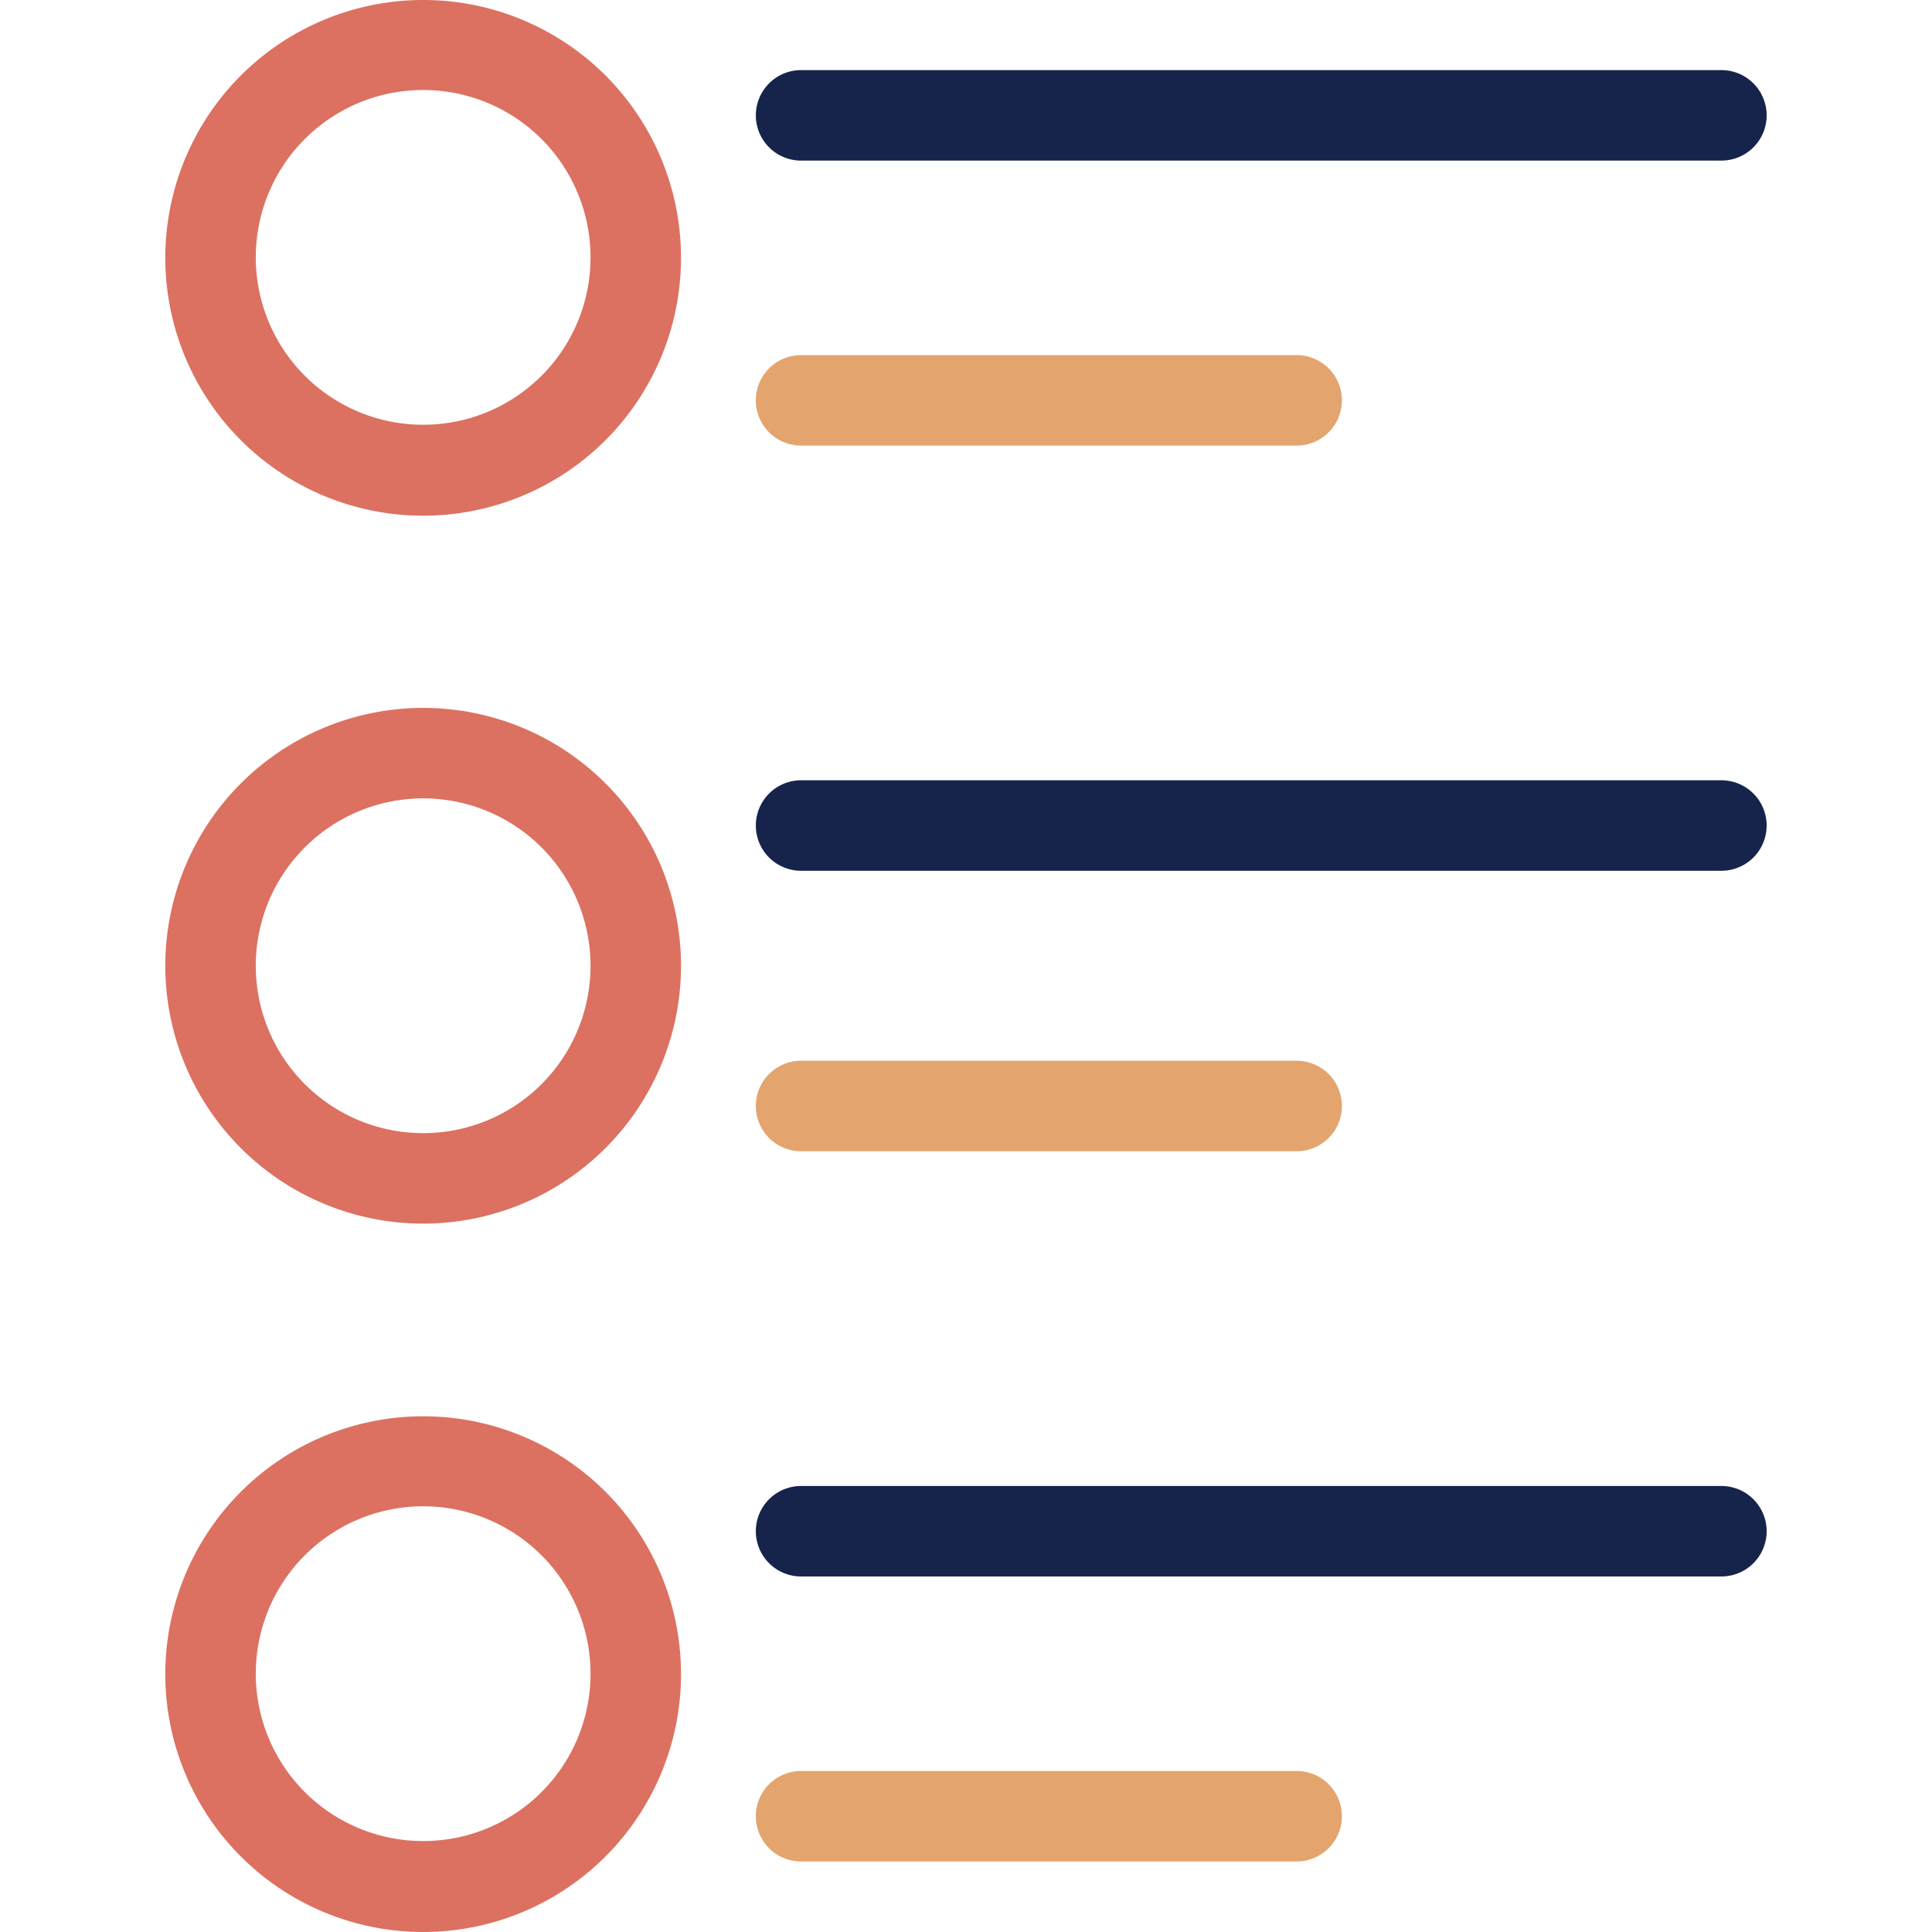
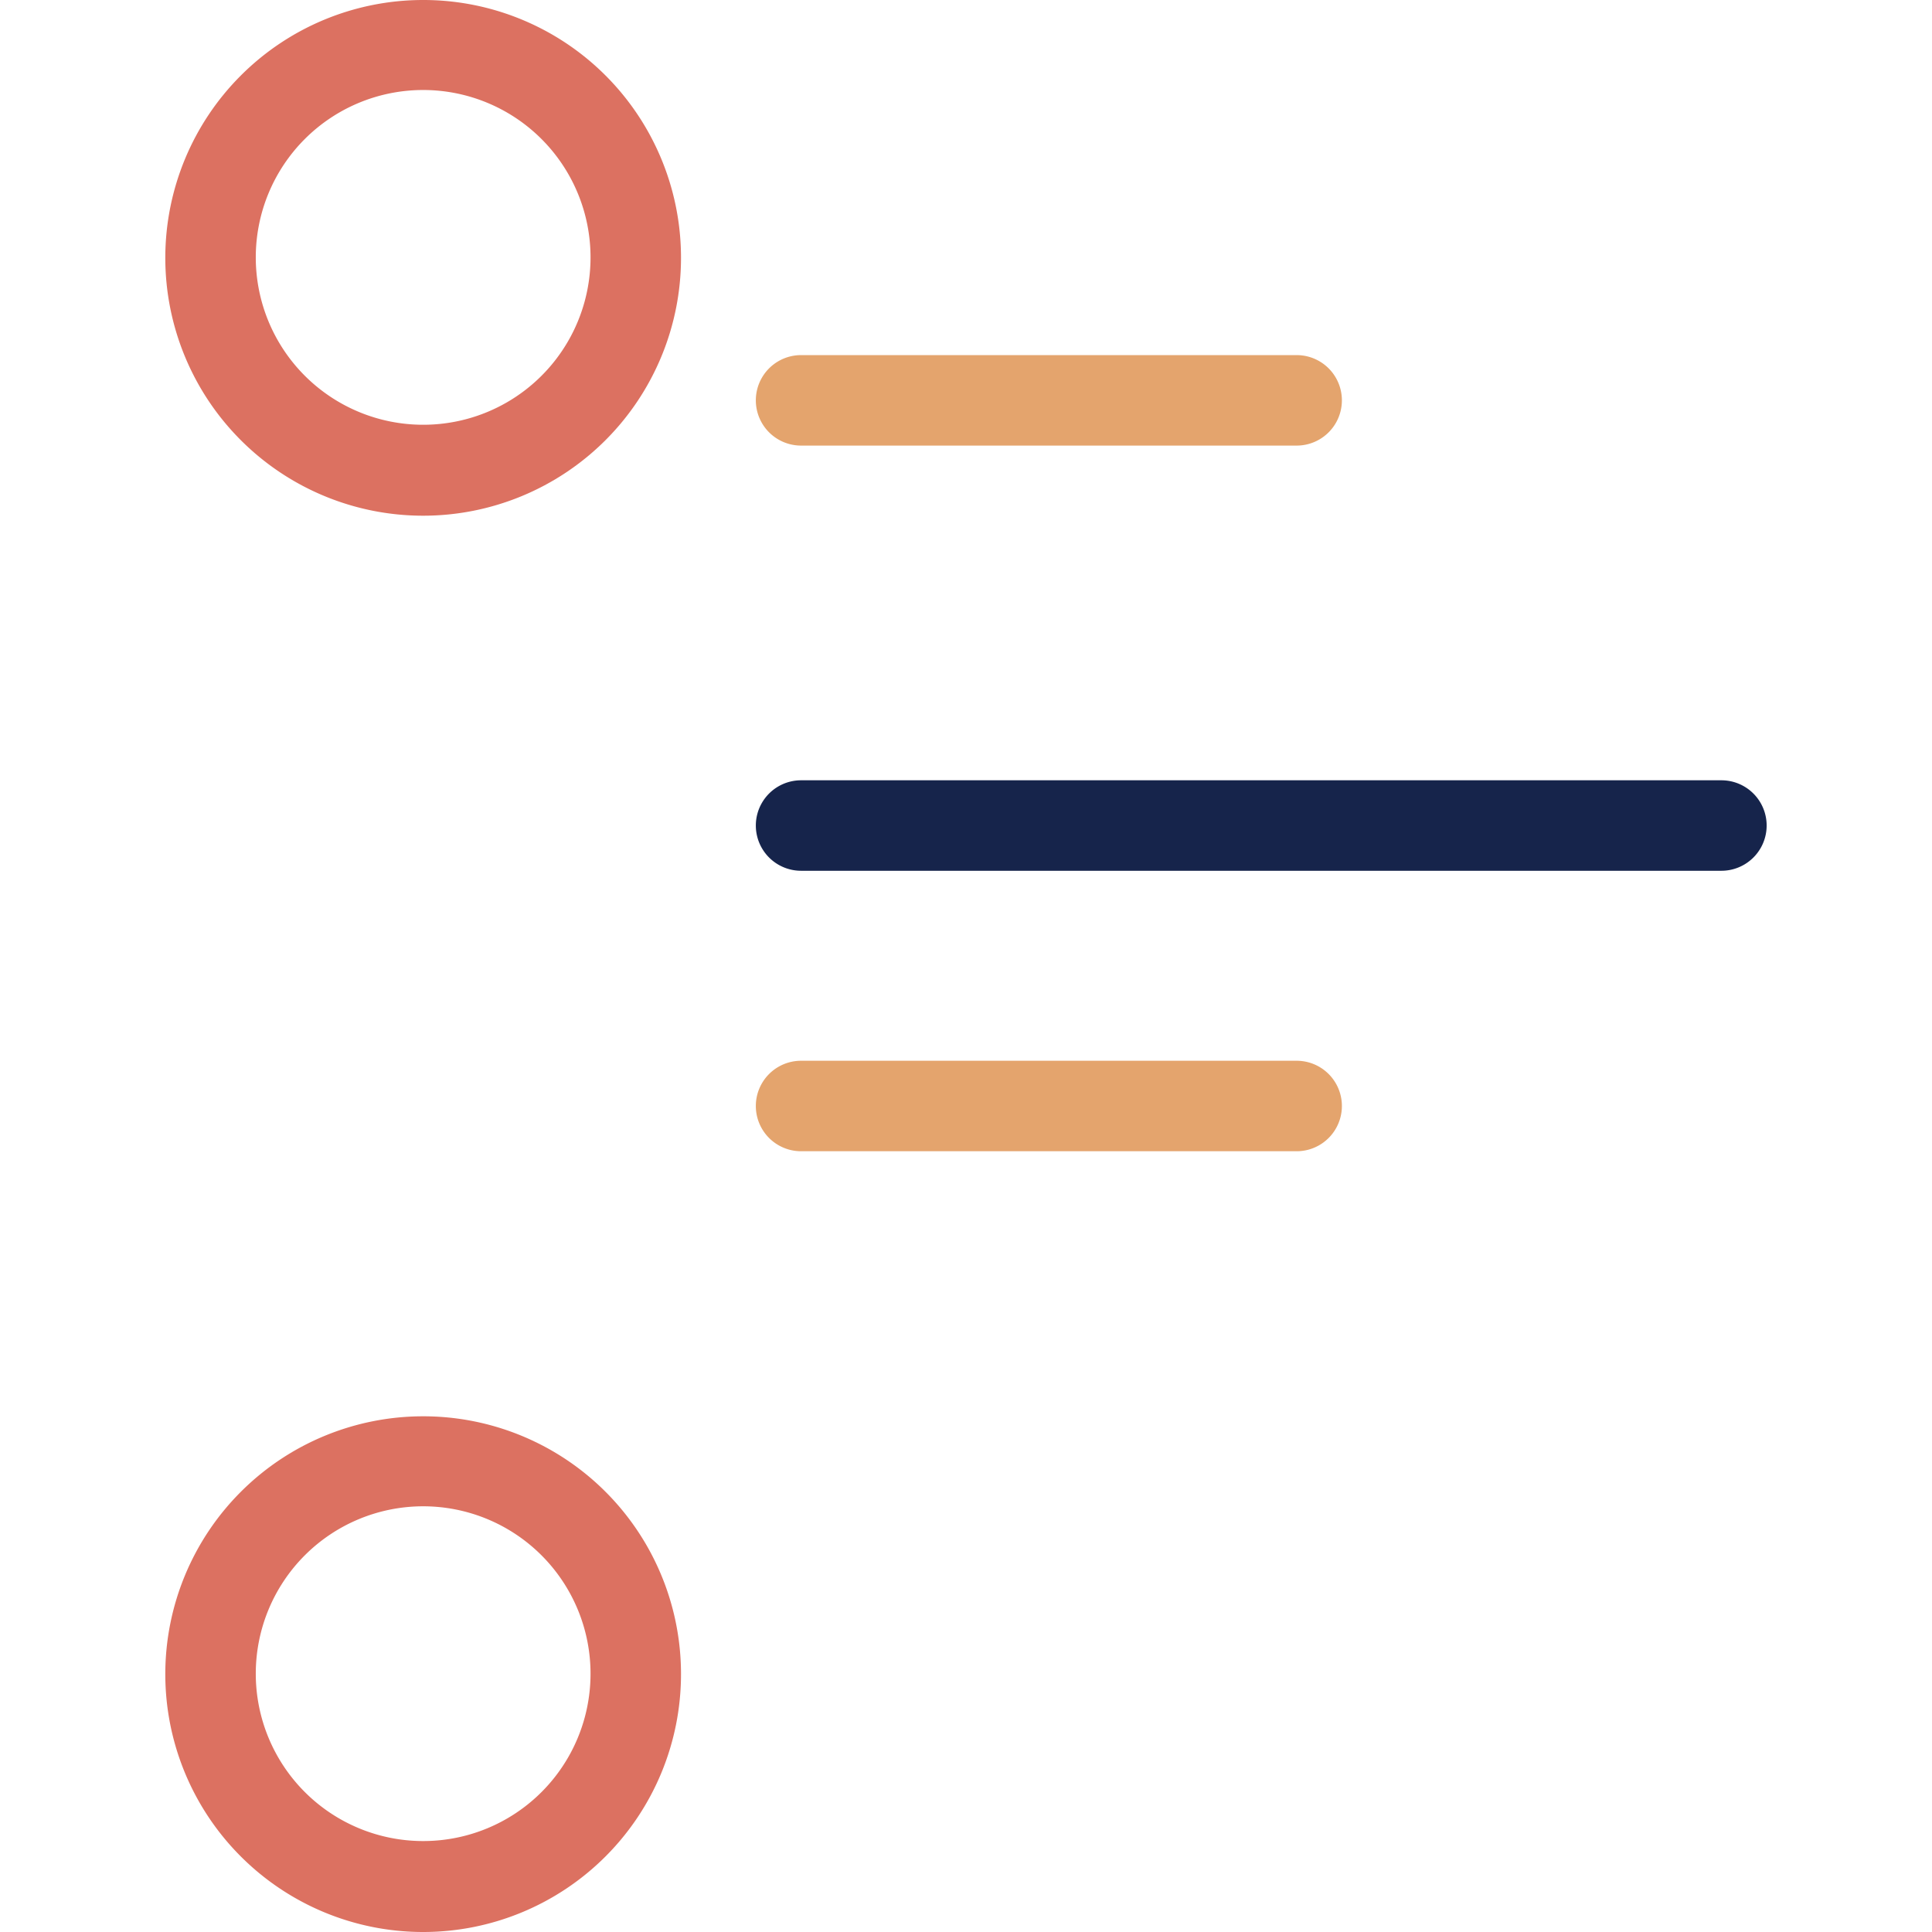
<svg xmlns="http://www.w3.org/2000/svg" width="41" height="41" viewBox="0 0 41 41">
  <defs>
    <clipPath id="clip-path">
      <rect id="Rectangle_2406" data-name="Rectangle 2406" width="41" height="41" transform="translate(1349 3915)" fill="#fff" stroke="#707070" stroke-width="1" />
    </clipPath>
  </defs>
  <g id="Mask_Group_16" data-name="Mask Group 16" transform="translate(-1349 -3915)" clip-path="url(#clip-path)">
    <g id="Listings" transform="translate(1349 3915)">
      <g id="Group_6245" data-name="Group 6245">
        <g id="Group_6244" data-name="Group 6244">
-           <path id="Path_3543" data-name="Path 3543" d="M8.98,15.023A5.472,5.472,0,1,0,14.452,20.5,5.469,5.469,0,0,0,8.98,15.023Zm0,9.024A3.552,3.552,0,1,1,12.532,20.5,3.55,3.55,0,0,1,8.98,24.047Z" fill="#dc7161" />
-         </g>
+           </g>
      </g>
      <g id="Group_6247" data-name="Group 6247">
        <g id="Group_6246" data-name="Group 6246">
          <path id="Path_3544" data-name="Path 3544" d="M36.531,16.559H17a.96.96,0,0,0,0,1.92H36.531a.96.96,0,1,0,0-1.92Z" fill="#16244b" />
        </g>
      </g>
      <g id="Group_6249" data-name="Group 6249">
        <g id="Group_6248" data-name="Group 6248">
          <path id="Path_3545" data-name="Path 3545" d="M27.517,22.511H17a.96.96,0,1,0,0,1.92H27.517a.96.96,0,1,0,0-1.92Z" fill="#e4a46d" />
        </g>
      </g>
      <g id="Group_6251" data-name="Group 6251">
        <g id="Group_6250" data-name="Group 6250">
          <path id="Path_3546" data-name="Path 3546" d="M8.98,0a5.472,5.472,0,1,0,5.472,5.472A5.469,5.469,0,0,0,8.98,0Zm0,9.014a3.552,3.552,0,1,1,3.552-3.552A3.55,3.55,0,0,1,8.98,9.014Z" fill="#dc7161" />
        </g>
      </g>
      <g id="Group_6253" data-name="Group 6253">
        <g id="Group_6252" data-name="Group 6252">
-           <path id="Path_3547" data-name="Path 3547" d="M36.531,1.488H17a.96.96,0,1,0,0,1.92H36.531a.96.96,0,1,0,0-1.92Z" fill="#16244b" />
-         </g>
+           </g>
      </g>
      <g id="Group_6255" data-name="Group 6255">
        <g id="Group_6254" data-name="Group 6254">
          <path id="Path_3548" data-name="Path 3548" d="M27.517,7.536H17a.96.96,0,1,0,0,1.92H27.517a.96.96,0,1,0,0-1.92Z" fill="#e4a46d" />
        </g>
      </g>
      <g id="Group_6257" data-name="Group 6257">
        <g id="Group_6256" data-name="Group 6256">
          <path id="Path_3549" data-name="Path 3549" d="M8.98,30.056a5.472,5.472,0,1,0,5.472,5.472A5.469,5.469,0,0,0,8.98,30.056Zm0,9.014a3.552,3.552,0,1,1,3.552-3.552A3.55,3.55,0,0,1,8.98,39.07Z" fill="#dc7161" />
        </g>
      </g>
      <g id="Group_6259" data-name="Group 6259">
        <g id="Group_6258" data-name="Group 6258">
-           <path id="Path_3550" data-name="Path 3550" d="M36.531,31.535H17a.96.96,0,1,0,0,1.92H36.531a.96.96,0,1,0,0-1.92Z" fill="#16244b" />
-         </g>
+           </g>
      </g>
      <g id="Group_6261" data-name="Group 6261">
        <g id="Group_6260" data-name="Group 6260">
-           <path id="Path_3551" data-name="Path 3551" d="M27.517,37.583H17a.96.96,0,1,0,0,1.92H27.517a.96.96,0,1,0,0-1.92Z" fill="#e4a46d" />
-         </g>
+           </g>
      </g>
    </g>
  </g>
</svg>